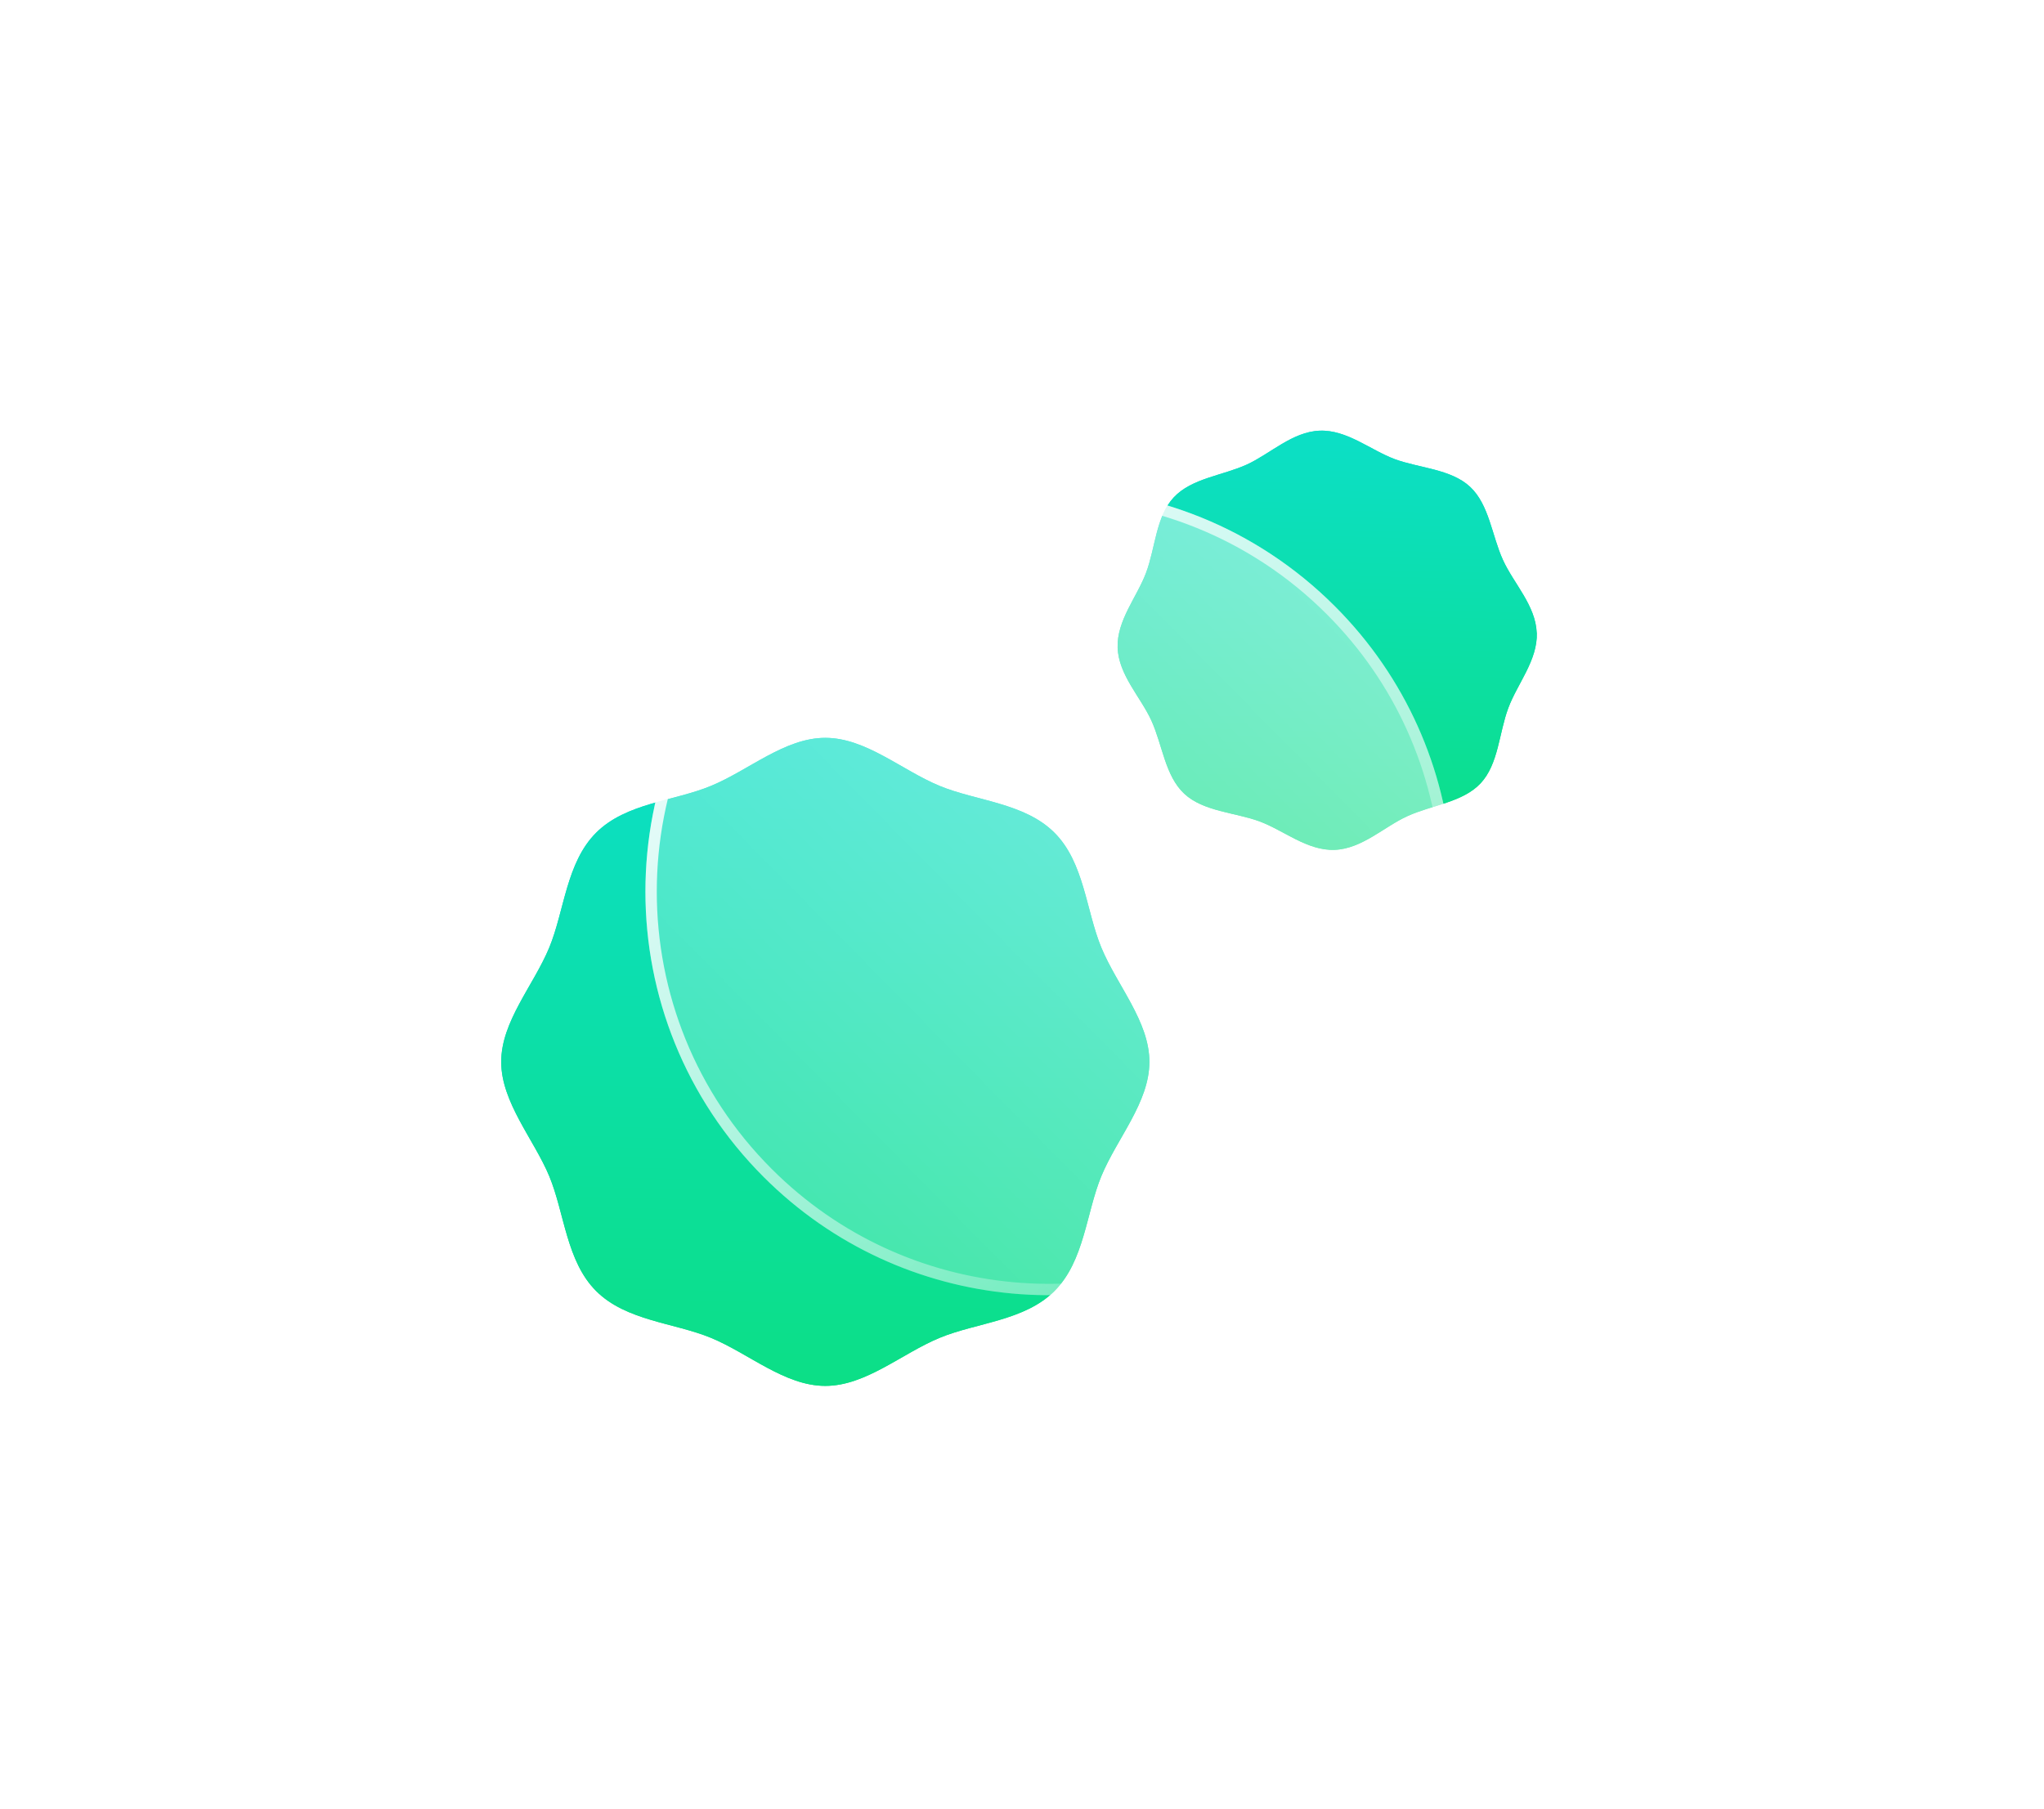
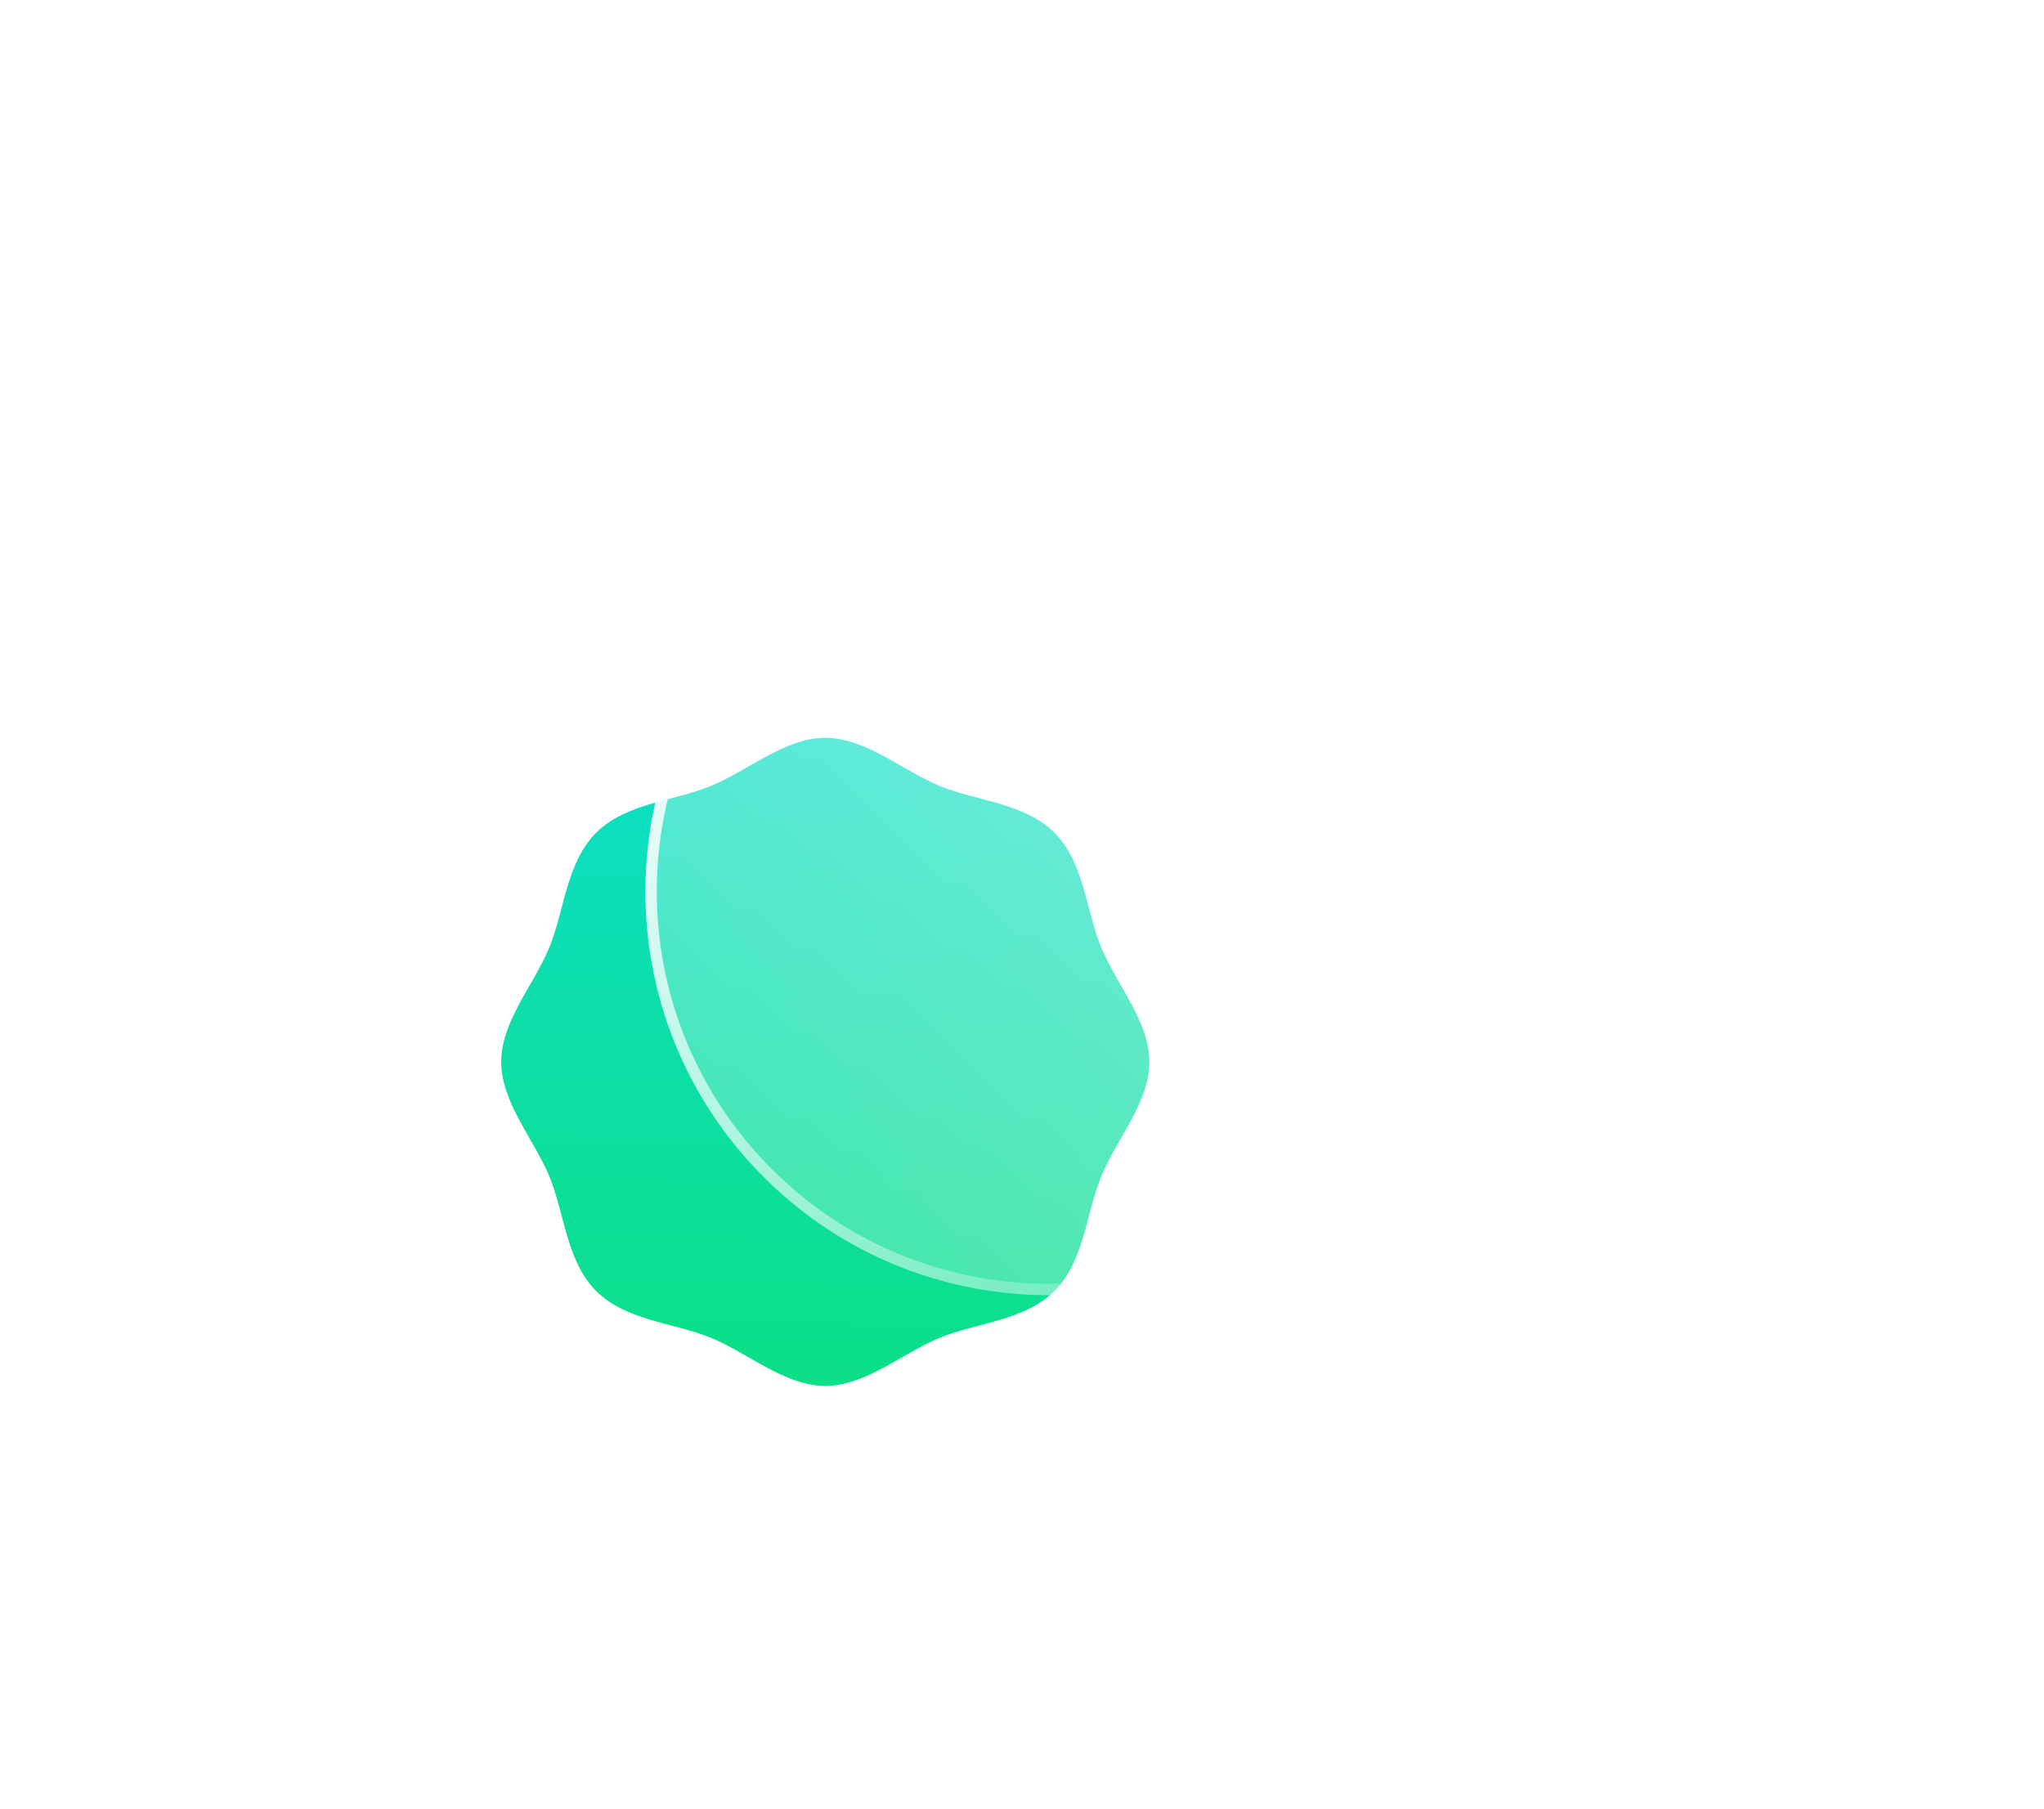
<svg xmlns="http://www.w3.org/2000/svg" width="261" height="231" viewBox="0 0 261 231" fill="none">
  <g filter="url(#filter0_f_51_498)">
    <path d="M134.647 106.353C138.455 110.16 138.683 116.329 140.63 121.018C142.643 125.88 146.766 130.439 146.766 135.617C146.766 140.795 142.643 145.354 140.63 150.216C138.694 154.905 138.466 161.063 134.647 164.881C130.829 168.699 124.671 168.917 119.982 170.864C115.12 172.877 110.561 177 105.383 177C100.205 177 95.647 172.877 90.784 170.864C86.095 168.928 79.938 168.699 76.119 164.881C72.312 161.073 72.083 154.905 70.136 150.216C68.189 145.528 64 140.795 64 135.617C64 130.439 68.123 125.88 70.136 121.018C72.072 116.329 72.301 110.171 76.119 106.353C79.927 102.545 86.095 102.317 90.784 100.37C95.647 98.357 100.205 94.234 105.383 94.234C110.561 94.234 115.12 98.357 119.982 100.37C124.671 102.306 130.829 102.534 134.647 106.353Z" fill="url(#paint0_linear_51_498)" />
  </g>
  <g filter="url(#filter1_f_51_498)">
-     <path d="M196.234 80.831C196.353 84.323 193.742 87.337 192.6 90.415C191.403 93.603 191.349 97.584 189.065 100.032C186.78 102.48 182.809 102.817 179.72 104.231C176.728 105.591 173.91 108.409 170.418 108.539C166.926 108.67 163.913 106.048 160.834 104.906C157.755 103.764 153.665 103.655 151.217 101.37C148.77 99.086 148.432 95.115 147.018 92.025C145.658 89.034 142.841 86.216 142.71 82.724C142.59 79.232 145.201 76.218 146.344 73.14C147.54 69.952 147.595 65.971 149.879 63.523C152.164 61.075 156.134 60.738 159.224 59.324C162.205 57.953 165.033 55.135 168.515 55.005C171.996 54.874 175.02 57.496 178.099 58.638C181.177 59.781 185.268 59.889 187.716 62.174C190.163 64.458 190.501 68.429 191.915 71.519C193.275 74.51 196.092 77.328 196.223 80.82L196.234 80.831Z" fill="url(#paint1_linear_51_498)" />
-   </g>
-   <path d="M134.648 106.353C138.455 110.16 138.684 116.329 140.631 121.018C142.644 125.88 146.767 130.439 146.767 135.617C146.767 140.795 142.644 145.354 140.631 150.216C138.695 154.905 138.466 161.063 134.648 164.881C130.829 168.699 124.672 168.917 119.983 170.864C115.12 172.877 110.562 177 105.384 177C100.206 177 95.647 172.877 90.784 170.864C86.096 168.928 79.938 168.699 76.12 164.881C72.312 161.073 72.084 154.905 70.137 150.216C68.189 145.528 64.001 140.795 64.001 135.617C64.001 130.439 68.124 125.88 70.137 121.018C72.073 116.329 72.302 110.171 76.12 106.353C79.927 102.545 86.096 102.317 90.784 100.37C95.647 98.357 100.206 94.234 105.384 94.234C110.562 94.234 115.12 98.357 119.983 100.37C124.672 102.306 130.829 102.534 134.648 106.353Z" fill="url(#paint2_linear_51_498)" />
-   <path d="M196.234 80.831C196.354 84.323 193.743 87.337 192.601 90.415C191.404 93.603 191.35 97.584 189.065 100.032C186.781 102.48 182.81 102.817 179.72 104.231C176.729 105.591 173.911 108.409 170.419 108.539C166.927 108.67 163.914 106.048 160.835 104.906C157.756 103.764 153.666 103.655 151.218 101.37C148.77 99.086 148.433 95.115 147.019 92.025C145.659 89.034 142.841 86.216 142.711 82.724C142.591 79.232 145.202 76.218 146.344 73.14C147.541 69.952 147.595 65.971 149.88 63.523C152.164 61.075 156.135 60.738 159.225 59.324C162.206 57.953 165.034 55.135 168.515 55.005C171.996 54.874 175.021 57.496 178.099 58.638C181.178 59.781 185.269 59.889 187.716 62.174C190.164 64.458 190.501 68.429 191.916 71.519C193.275 74.51 196.093 77.328 196.224 80.82L196.234 80.831Z" fill="url(#paint3_linear_51_498)" />
+     </g>
  <g filter="url(#filter2_b_51_498)">
    <path d="M185.689 154.415L175.594 144.32C190.389 124.15 188.681 95.648 170.437 77.415C150.301 57.278 117.653 57.278 97.517 77.415C77.38 97.552 77.38 130.199 97.517 150.325C115.227 168.036 142.631 170.157 162.67 156.7L173.037 167.067C176.529 170.56 182.197 170.56 185.689 167.067C189.181 163.575 189.181 157.907 185.689 154.415Z" fill="url(#paint4_linear_51_498)" />
    <path d="M175.008 143.89L174.64 144.393L175.08 144.833L185.176 154.929C188.384 158.137 188.384 163.345 185.176 166.554C181.967 169.762 176.759 169.762 173.551 166.554L163.183 156.186L162.761 155.764L162.265 156.097C142.509 169.365 115.491 167.272 98.03 149.811L98.03 149.811C78.177 129.969 78.177 97.782 98.03 77.928C117.883 58.075 150.071 58.075 169.924 77.928L169.924 77.929C187.91 95.904 189.595 124.005 175.008 143.89Z" stroke="url(#paint5_linear_51_498)" stroke-width="1.452" />
  </g>
  <defs>
    <filter id="filter0_f_51_498" x="0.096" y="30.329" width="210.575" height="210.575" filterUnits="userSpaceOnUse" color-interpolation-filters="sRGB">
      <feFlood flood-opacity="0" result="BackgroundImageFix" />
      <feBlend mode="normal" in="SourceGraphic" in2="BackgroundImageFix" result="shape" />
      <feGaussianBlur stdDeviation="31.952" result="effect1_foregroundBlur_51_498" />
    </filter>
    <filter id="filter1_f_51_498" x="78.801" y="-8.905" width="181.341" height="181.353" filterUnits="userSpaceOnUse" color-interpolation-filters="sRGB">
      <feFlood flood-opacity="0" result="BackgroundImageFix" />
      <feBlend mode="normal" in="SourceGraphic" in2="BackgroundImageFix" result="shape" />
      <feGaussianBlur stdDeviation="31.952" result="effect1_foregroundBlur_51_498" />
    </filter>
    <filter id="filter2_b_51_498" x="69.343" y="49.241" width="132.037" height="133.517" filterUnits="userSpaceOnUse" color-interpolation-filters="sRGB">
      <feFlood flood-opacity="0" result="BackgroundImageFix" />
      <feGaussianBlur in="BackgroundImageFix" stdDeviation="6.536" />
      <feComposite in2="SourceAlpha" operator="in" result="effect1_backgroundBlur_51_498" />
      <feBlend mode="normal" in="SourceGraphic" in2="effect1_backgroundBlur_51_498" result="shape" />
    </filter>
    <linearGradient id="paint0_linear_51_498" x1="108.641" y1="91.292" x2="106.387" y2="177.474" gradientUnits="userSpaceOnUse">
      <stop stop-color="#0CDFC9" />
      <stop offset="1" stop-color="#0CDF86" />
    </linearGradient>
    <linearGradient id="paint1_linear_51_498" x1="171.579" y1="53.097" x2="170.12" y2="108.851" gradientUnits="userSpaceOnUse">
      <stop stop-color="#0CDFC9" />
      <stop offset="1" stop-color="#0CDF86" />
    </linearGradient>
    <linearGradient id="paint2_linear_51_498" x1="108.642" y1="91.292" x2="106.387" y2="177.474" gradientUnits="userSpaceOnUse">
      <stop stop-color="#0CDFC9" />
      <stop offset="1" stop-color="#0CDF86" />
    </linearGradient>
    <linearGradient id="paint3_linear_51_498" x1="171.58" y1="53.097" x2="170.121" y2="108.851" gradientUnits="userSpaceOnUse">
      <stop stop-color="#0CDFC9" />
      <stop offset="1" stop-color="#0CDF86" />
    </linearGradient>
    <linearGradient id="paint4_linear_51_498" x1="88.393" y1="163.625" x2="183.634" y2="69.696" gradientUnits="userSpaceOnUse">
      <stop stop-color="white" stop-opacity="0.2" />
      <stop offset="1" stop-color="white" stop-opacity="0.49" />
    </linearGradient>
    <linearGradient id="paint5_linear_51_498" x1="89.889" y1="70.757" x2="179.718" y2="165.482" gradientUnits="userSpaceOnUse">
      <stop stop-color="white" />
      <stop offset="1" stop-color="white" stop-opacity="0" />
    </linearGradient>
  </defs>
</svg>